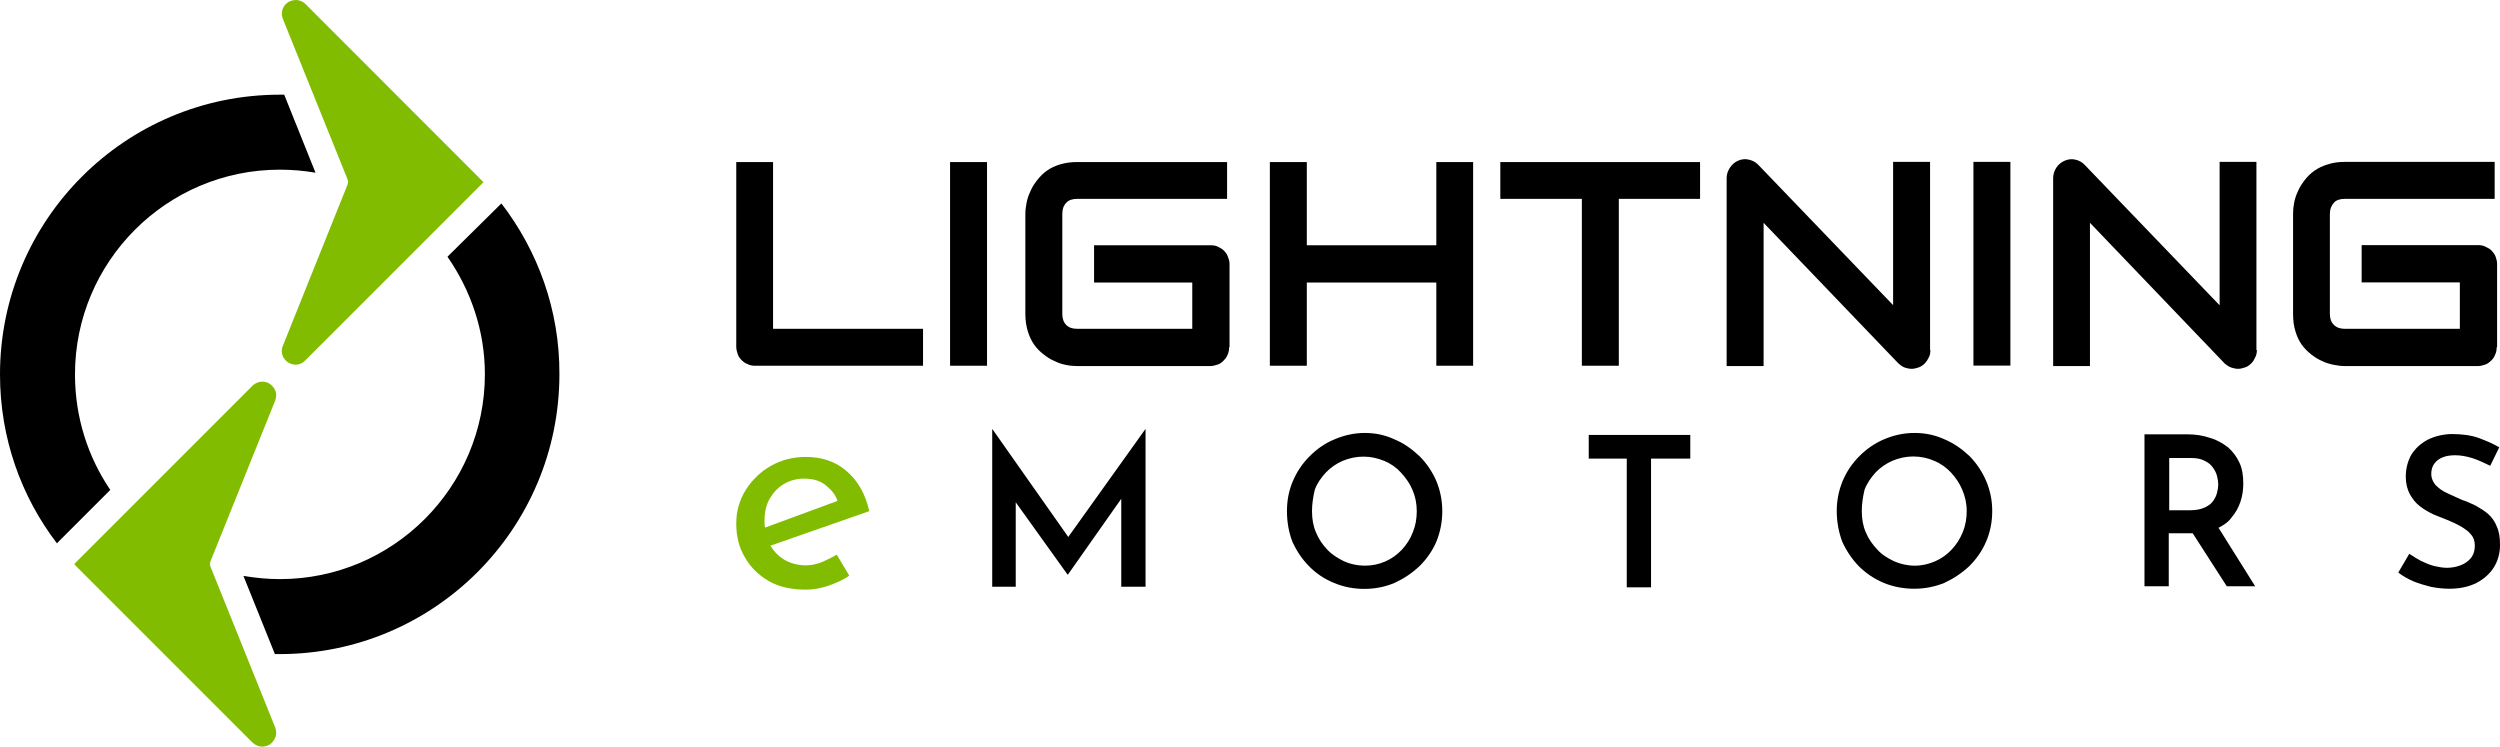
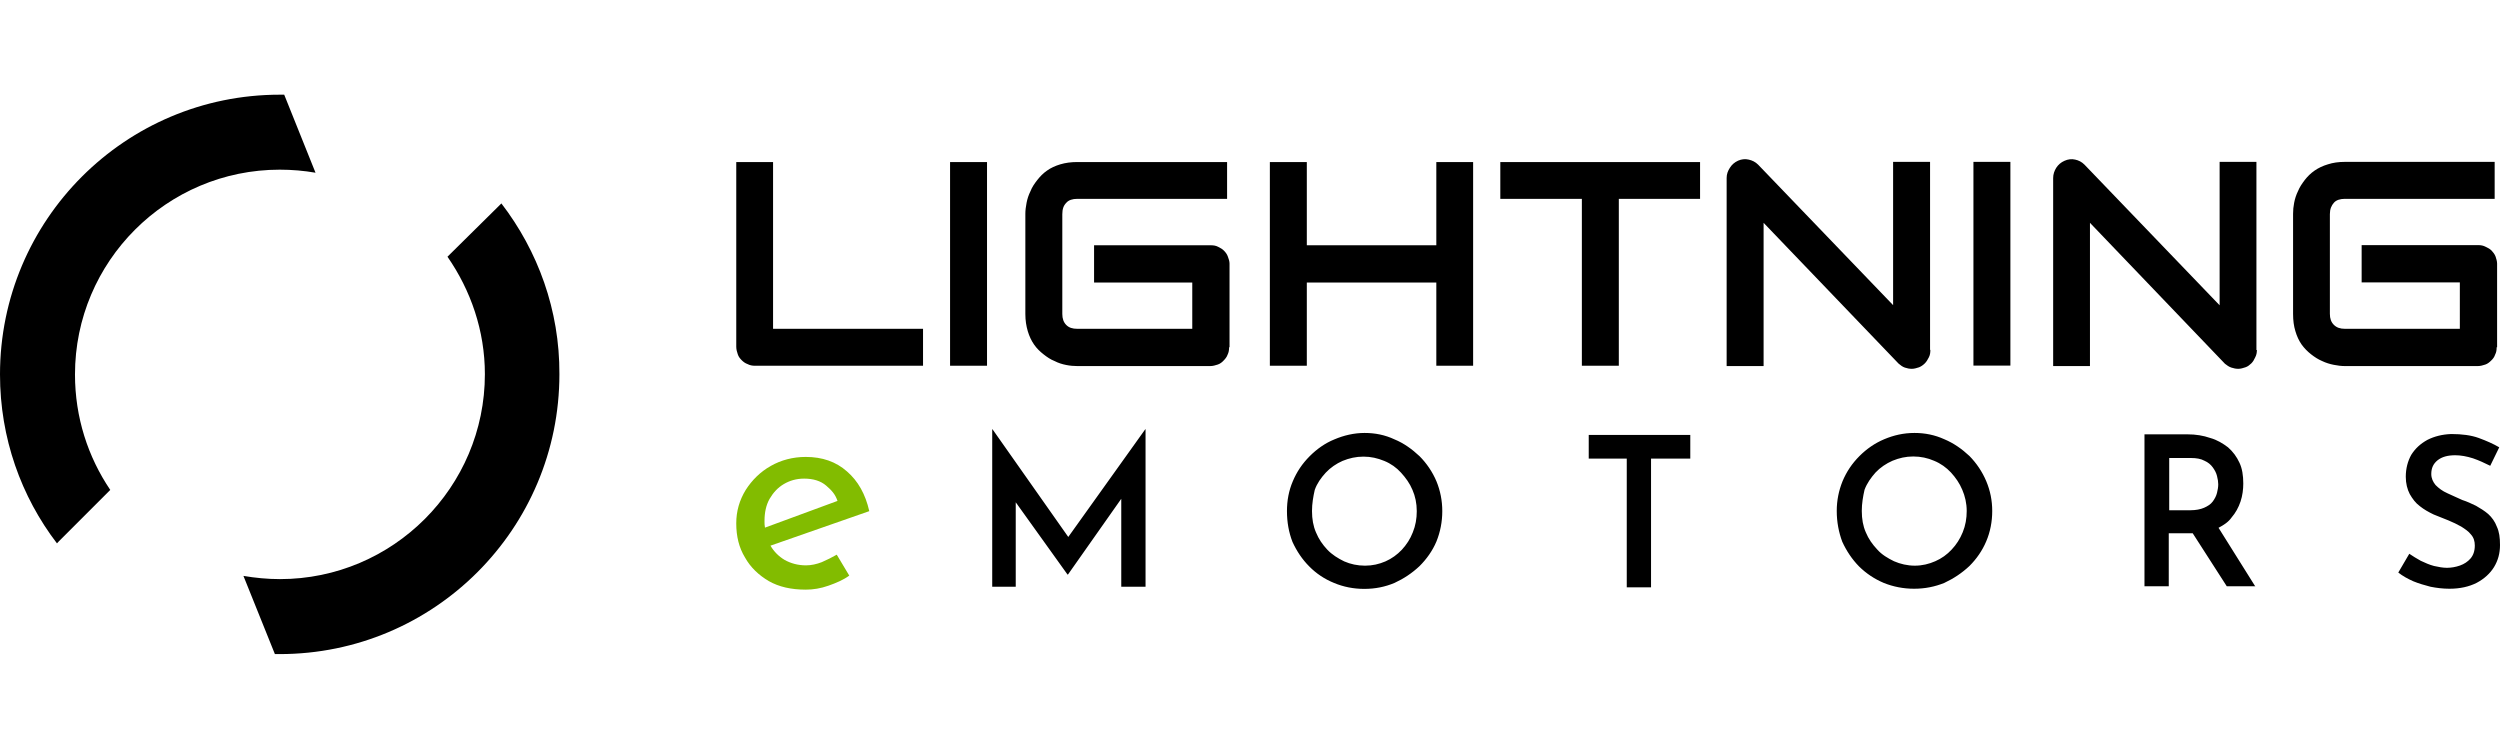
<svg xmlns="http://www.w3.org/2000/svg" version="1.2" viewBox="0 0 1637 489" width="1637" height="489">
  <title>Lightning_eMotors_logo_standard_DARKBG_RGB-svg</title>
  <style>
		.s0 { fill: #82bc00 } 
		.s1 { fill: #000000 } 
	</style>
-   <path id="Layer" class="s0" d="m316.6 119.3l-2.6 2.6l-114.1 114.1c-1.8 1.8-3.8 2.8-6.1 2.8c-1.8 0-3.6-0.5-5.2-1.5c-3.8-2.6-5.1-7-3.3-11.1l42.1-104.9c0.3-0.5 0.5-1.2 0.5-2c0-0.8-0.2-1.6-0.5-2.3l-42.1-104.4c-2.1-5.1 0.5-9.3 3.3-11.1c0.8-0.5 2.6-1.5 5.2-1.5c1.5 0 4.1 0.5 6.4 2.8l114.1 114.2z" />
-   <path id="Layer" class="s0" d="m176.8 487.4c-0.8 0.5-2.8 1.5-5.1 1.5c-2.3 0-4.7-1-6.5-2.8l-114.1-114.1l-2.5-2.6l2.5-2.6l114.1-114.1c2.4-2.3 4.9-2.8 6.5-2.8c1.8 0 3.6 0.5 5.1 1.5c2.8 2.1 5.4 5.9 3.3 11.1l-42.1 104.6c-0.3 0.5-0.5 1.3-0.5 2c0 1.1 0.2 1.6 0.5 2.4l42.1 104.6c2.1 5.1-0.5 9.2-3.3 11.3z" />
  <path id="Layer" class="s1" d="m37.3 355.8c-23.4-30.6-37.3-68.9-37.3-110.6c0-101.2 82-183.2 183.2-183.2c1.1 0 1.8 0 2.9 0l20.5 51.1c-7.4-1.3-15.4-2-23.4-2c-74 0-134.1 60.1-134.1 134.1c0 28.1 8.5 54 23.1 75.6l-33.7 33.7zm329-110.8c0 101.3-82 183.3-183.2 183.3h-3.1l-20.6-51.2c7.7 1.3 15.7 2.1 23.9 2.1c74 0 134.2-60.2 134.2-134.2c0-28.5-9.3-55-24.5-76.9l34-33.6l1.3-1.3c23.9 31.1 38.2 69.9 38 111.8z" />
  <path id="Layer" fill-rule="evenodd" class="s0" d="m547.9 363.2l8.2 13.7c-3.8 2.8-8.5 4.8-13.6 6.6c-5.1 1.8-10 2.6-14.9 2.6c-9.5 0-17.5-1.8-24.2-5.6c-6.6-3.9-12-9-15.6-15.5c-3.9-6.4-5.7-13.8-5.7-22.3c0-8 2.1-15.2 6.2-21.9c4.1-6.4 9.5-11.8 16.4-15.7c6.7-3.8 14.4-5.9 22.9-5.9c10.8 0 19.8 3.1 27 9.5c7.2 6.2 12.1 14.9 14.6 26l-64.7 22.6q3.4 5.8 9.2 9.3c4.1 2.3 8.8 3.6 14.1 3.6c3.4 0 7-0.8 10.3-2.1c3.4-1.5 6.7-3.1 9.8-4.9zm-47.3-22.1c0 1.6 0 2.9 0.3 4.4l47.5-17.5c-1.5-4.4-3.8-6.9-7.4-10c-3.6-3.1-8.5-4.6-14.4-4.6c-5.2 0-9.5 1.3-13.4 3.6c-3.9 2.3-6.9 5.6-9.3 9.7c-2.3 4.1-3.3 9-3.3 14.4z" />
  <g id="Layer">
    <path id="Layer" fill-rule="evenodd" class="s1" d="m842.7 334.7c0-6.9 1.2-13.4 3.8-19.5c2.6-6.2 6.2-11.6 11.1-16.5c4.6-4.6 10-8.5 16.2-11c6.1-2.6 12.8-4.2 19.7-4.2c7 0 13.4 1.3 19.6 4.2c6.1 2.5 11.5 6.4 16.4 11c4.6 4.6 8.5 10.3 11.1 16.5c2.5 6.1 3.8 12.6 3.8 19.5c0 6.9-1.3 13.6-3.8 19.8c-2.6 6.2-6.5 11.6-11.1 16.2c-4.9 4.6-10.3 8.2-16.4 11c-6.2 2.6-12.6 3.9-19.8 3.9c-7 0-13.6-1.3-19.8-3.9q-9.3-3.8-16.2-10.8c-4.6-4.6-8.2-10-11-16.1c-2.4-6.2-3.6-12.9-3.6-20.1zm16.4 0c0 5.1 0.8 9.8 2.6 13.9c1.8 4.4 4.3 8 7.4 11.3c3.1 3.3 7 5.7 11.1 7.7c4.1 1.8 8.7 2.8 13.6 2.8c4.9 0 9.2-1 13.4-2.8q6.1-2.7 10.8-7.7c3-3.3 5.4-6.9 7.1-11.3c1.8-4.4 2.6-9 2.6-13.9c0-5.1-1-9.8-2.8-13.9c-1.8-4.3-4.4-7.9-7.5-11.3c-3-3.3-6.6-5.9-11-7.7c-4.4-1.8-8.7-2.8-13.6-2.8c-4.9 0-9.3 1-13.7 2.8c-4.1 1.8-7.9 4.4-11 7.7c-3.1 3.4-5.7 7-7.2 11.3c-1 4.4-1.8 9-1.8 13.9zm181.2-49.9h66.5v15.5h-25.7v84.3h-15.9v-84.3h-24.9zm162.4 49.8c0-6.9 1.3-13.3 3.8-19.5c2.6-6.2 6.2-11.6 11.1-16.5c4.6-4.6 10-8.4 16.2-11c6.2-2.6 12.6-4.1 19.8-4.1c6.9 0 13.3 1.3 19.5 4.1c6.2 2.6 11.6 6.4 16.5 11c4.6 4.7 8.4 10.3 11 16.5c2.6 6.2 3.9 12.6 3.9 19.5c0 7-1.3 13.7-3.9 19.8c-2.6 6.2-6.4 11.6-11 16.2c-4.9 4.6-10.3 8.2-16.5 11.1c-6.2 2.5-12.6 3.8-19.8 3.8c-6.9 0-13.6-1.3-19.8-3.8q-9.2-3.9-16.2-10.8c-4.6-4.7-8.2-10.1-11-16.2c-2.3-6.2-3.6-12.9-3.6-20.1zm16.4 0c0 5.2 0.8 9.8 2.6 13.9c1.8 4.4 4.4 8 7.5 11.3c3 3.4 6.9 5.7 11 7.7c4.1 1.8 8.8 2.9 13.6 2.9c4.9 0 9.3-1.1 13.4-2.9q6.2-2.7 10.8-7.7c3.1-3.3 5.4-6.9 7.2-11.3c1.8-4.4 2.6-9 2.6-13.9c0-5.1-1.1-9.7-2.9-13.9c-1.8-4.3-4.3-7.9-7.4-11.3c-3.1-3.3-6.7-5.9-11.1-7.7c-4.1-1.8-8.7-2.8-13.6-2.8c-4.9 0-9.2 1-13.6 2.8c-4.1 1.8-8 4.4-11.1 7.7c-3 3.4-5.6 7-7.2 11.3c-1 4.4-1.8 9-1.8 13.9zm257.8 49.6l-0.2-0.2h0.2zm-0.2-0.3h-18.6l-22.3-34.7h-15.7v34.7h-15.9v-99.5h28.2c5.4 0 10.3 0.8 14.9 2.4c4.4 1.2 8.3 3.6 11.6 6.1c3.3 2.9 5.7 6.2 7.5 10.1c1.8 3.8 2.5 8.4 2.5 13.6c0 3.8-0.5 7.9-1.8 11.8c-1.3 3.9-3.3 7.5-5.9 10.5c-2 2.9-5.1 4.9-8.5 6.7zm-56.3-84v34.2h14.1c3.3 0 6.4-0.6 8.7-1.6c2.3-1 4.4-2.3 5.7-4.1c1.3-1.8 2.3-3.6 2.8-5.7c0.5-2 0.8-3.8 0.8-5.6q0-2.3-0.8-5.4c-0.5-2.1-1.5-3.9-2.8-5.7c-1.3-1.8-3.1-3.3-5.4-4.3c-2.3-1.3-5.4-1.8-8.7-1.8zm210.2 5.1c-3.6-1.8-7.5-3.6-11.3-4.9c-4.1-1.3-8-2-11.6-2c-4.9 0-8.7 1-11.6 3.3c-2.8 2.3-4.1 5.1-4.1 9c0 2.8 1.1 5.1 2.8 7.2c2.1 2.1 4.4 3.9 7.8 5.4c3 1.5 6.4 2.8 9.7 4.4c3.1 1 5.9 2.3 9 3.8c2.8 1.6 5.7 3.4 8 5.4c2.3 2.1 4.4 4.9 5.6 8.2c1.6 3.4 2.1 7.2 2.1 12.1c0 5.4-1.3 10.1-3.9 14.4c-2.5 4.1-6.4 7.7-11.3 10.3c-5.1 2.6-11 3.9-18 3.9c-4.1 0-8.2-0.5-12.3-1.3c-3.8-1-7.7-2.1-11.3-3.6c-3.6-1.6-6.9-3.4-9.8-5.7l7.2-12.3c2.3 1.5 4.7 3.1 7.5 4.6c2.8 1.3 5.6 2.6 8.7 3.4c3.1 0.7 5.9 1.2 8.5 1.2c2.6 0 5.7-0.5 8.5-1.5q4.2-1.5 6.9-4.6c1.8-2.1 2.8-4.9 2.8-8.5c0-2.8-0.7-5.2-2.5-7.2c-1.6-2.1-3.9-3.6-6.4-5.2c-2.6-1.5-5.4-2.8-8.5-4.1c-3.1-1.2-6.2-2.5-9.5-3.8c-3.4-1.6-6.5-3.4-9-5.4c-2.9-2.1-4.9-4.9-6.7-8c-1.6-3.1-2.6-6.9-2.6-11.3c0-5.4 1.3-10.3 3.6-14.4c2.6-4.1 5.9-7.2 10.6-9.8c4.6-2.3 9.7-3.6 15.6-3.8c7 0 13.1 0.8 18 2.6c4.9 1.8 9.5 3.8 13.4 6.1zm-880.5-23.9v103.1h-15.9v-57.6l-34.9 49.6h-0.3l-33.9-47.3v55.3h-15.4v-103.1h0.2l49.6 70.5l50.4-70.5zm-255.7-41.6c-1.8 0-3.4-0.3-4.9-1.1c-1.5-0.5-2.8-1.5-3.8-2.5c-1.1-1.1-2.1-2.3-2.6-3.9c-0.5-1.5-1-3.1-1-4.9v-121h24.1v109.2h98.2v24.2zm127.7-133.4h24.2v133.4h-24.2zm182.7 121.3c0 1.8-0.2 3.3-1 4.9c-0.5 1.5-1.6 2.8-2.6 3.8c-1 1.1-2.3 2.1-3.8 2.6c-1.6 0.5-3.1 1-4.9 1h-87.1c-2.3 0-4.7-0.2-7.2-0.7c-2.6-0.5-5.2-1.3-7.7-2.6c-2.6-1-4.9-2.6-7.2-4.4c-2.3-1.8-4.4-3.8-6.2-6.4c-1.8-2.6-3.1-5.4-4.1-8.7c-1-3.4-1.6-7-1.6-11.3v-65.6c0-2.3 0.3-4.6 0.8-7.2c0.5-2.6 1.3-5.1 2.6-7.7c1-2.6 2.6-4.9 4.4-7.2c1.8-2.3 3.8-4.4 6.4-6.2c2.5-1.8 5.4-3.1 8.7-4.1c3.4-1 7-1.5 11.1-1.5h98.1v24.1h-98.1c-3.1 0-5.7 0.8-7.2 2.6c-1.8 1.8-2.6 4.1-2.6 7.5v65.3c0 3 0.8 5.4 2.6 7.2c1.8 1.8 4.1 2.5 7.2 2.5h75.3v-30.3h-64.3v-24.4h76.3c1.8 0 3.4 0.2 4.9 1c1.6 0.8 2.9 1.5 3.9 2.6c1 1 2 2.3 2.5 3.8c0.6 1.6 1.1 3.1 1.1 4.6v54.8zm50.9-66.8h84.8v-54.5h24.1v133.4h-24.1v-54.5h-84.8v54.5h-24.2v-133.4h24.2zm257.5-30.4h-53.2v109.3h-24.2v-109.3h-53.4v-24.1h130.8zm150.8 98.9c0 1.8-0.2 3.4-1 4.9c-0.8 1.6-1.6 2.9-2.6 3.9c-1 1-2.3 2-3.8 2.6c-1.6 0.5-3.1 1-4.7 1q-2.3 0-4.6-0.8c-1.5-0.5-2.8-1.5-4.1-2.6l-88.4-92.2v93.8h-24.2v-123.2c0-2.5 0.8-4.6 2.1-6.6q1.9-3.1 5.4-4.7q3.5-1.5 6.9-0.7c2.3 0.5 4.4 1.5 6.2 3.3l88.4 92v-93.8h24.2v123.1zm28.2-123.1h24.2v133.4h-24.2zm185.6 123.2c0 1.8-0.3 3.3-1.1 4.8c-0.7 1.6-1.5 2.9-2.5 3.9c-1.1 1-2.3 2.1-3.9 2.6c-1.5 0.5-3.1 1-4.6 1q-2.3 0-4.6-0.8c-1.6-0.5-2.9-1.5-4.2-2.5l-88.4-92.3v93.8h-24.1v-123.1c0-2.6 0.8-4.7 2-6.7q2-3.1 5.4-4.6q3.5-1.6 7-0.8c2.3 0.5 4.3 1.5 6.1 3.3l88.5 92.1v-93.9h24.1v123.2zm157-1.8c0 1.8-0.2 3.3-1 4.8c-0.5 1.6-1.5 2.9-2.6 3.9c-1 1-2.3 2.1-3.8 2.6c-1.6 0.5-3.1 1-4.9 1h-87.1c-2.3 0-4.7-0.3-7.2-0.8c-2.6-0.5-5.2-1.3-7.7-2.5c-2.6-1.1-4.9-2.6-7.2-4.4c-2.3-1.8-4.4-3.9-6.2-6.4c-1.8-2.6-3.1-5.4-4.1-8.8c-1-3.3-1.5-6.9-1.5-11.3v-65.5c0-2.4 0.2-4.7 0.7-7.2c0.5-2.6 1.3-5.2 2.6-7.8c1-2.5 2.6-4.8 4.4-7.2c1.8-2.3 3.8-4.3 6.4-6.1c2.6-1.8 5.4-3.1 8.7-4.1c3.4-1.1 7-1.6 11.1-1.6h98.1v24.2h-98.1c-3.1 0-5.7 0.8-7.2 2.6c-1.6 1.8-2.6 4.1-2.6 7.4v65.3c0 3.1 0.8 5.4 2.6 7.2c1.8 1.8 4.1 2.6 7.2 2.6h75.3v-30.4h-64.3v-24.4h76.3c1.8 0 3.4 0.3 4.9 1.1c1.6 0.7 2.9 1.5 3.9 2.5c1 1.1 2 2.3 2.6 3.9c0.5 1.5 1 3.1 1 4.6v54.8z" />
  </g>
</svg>